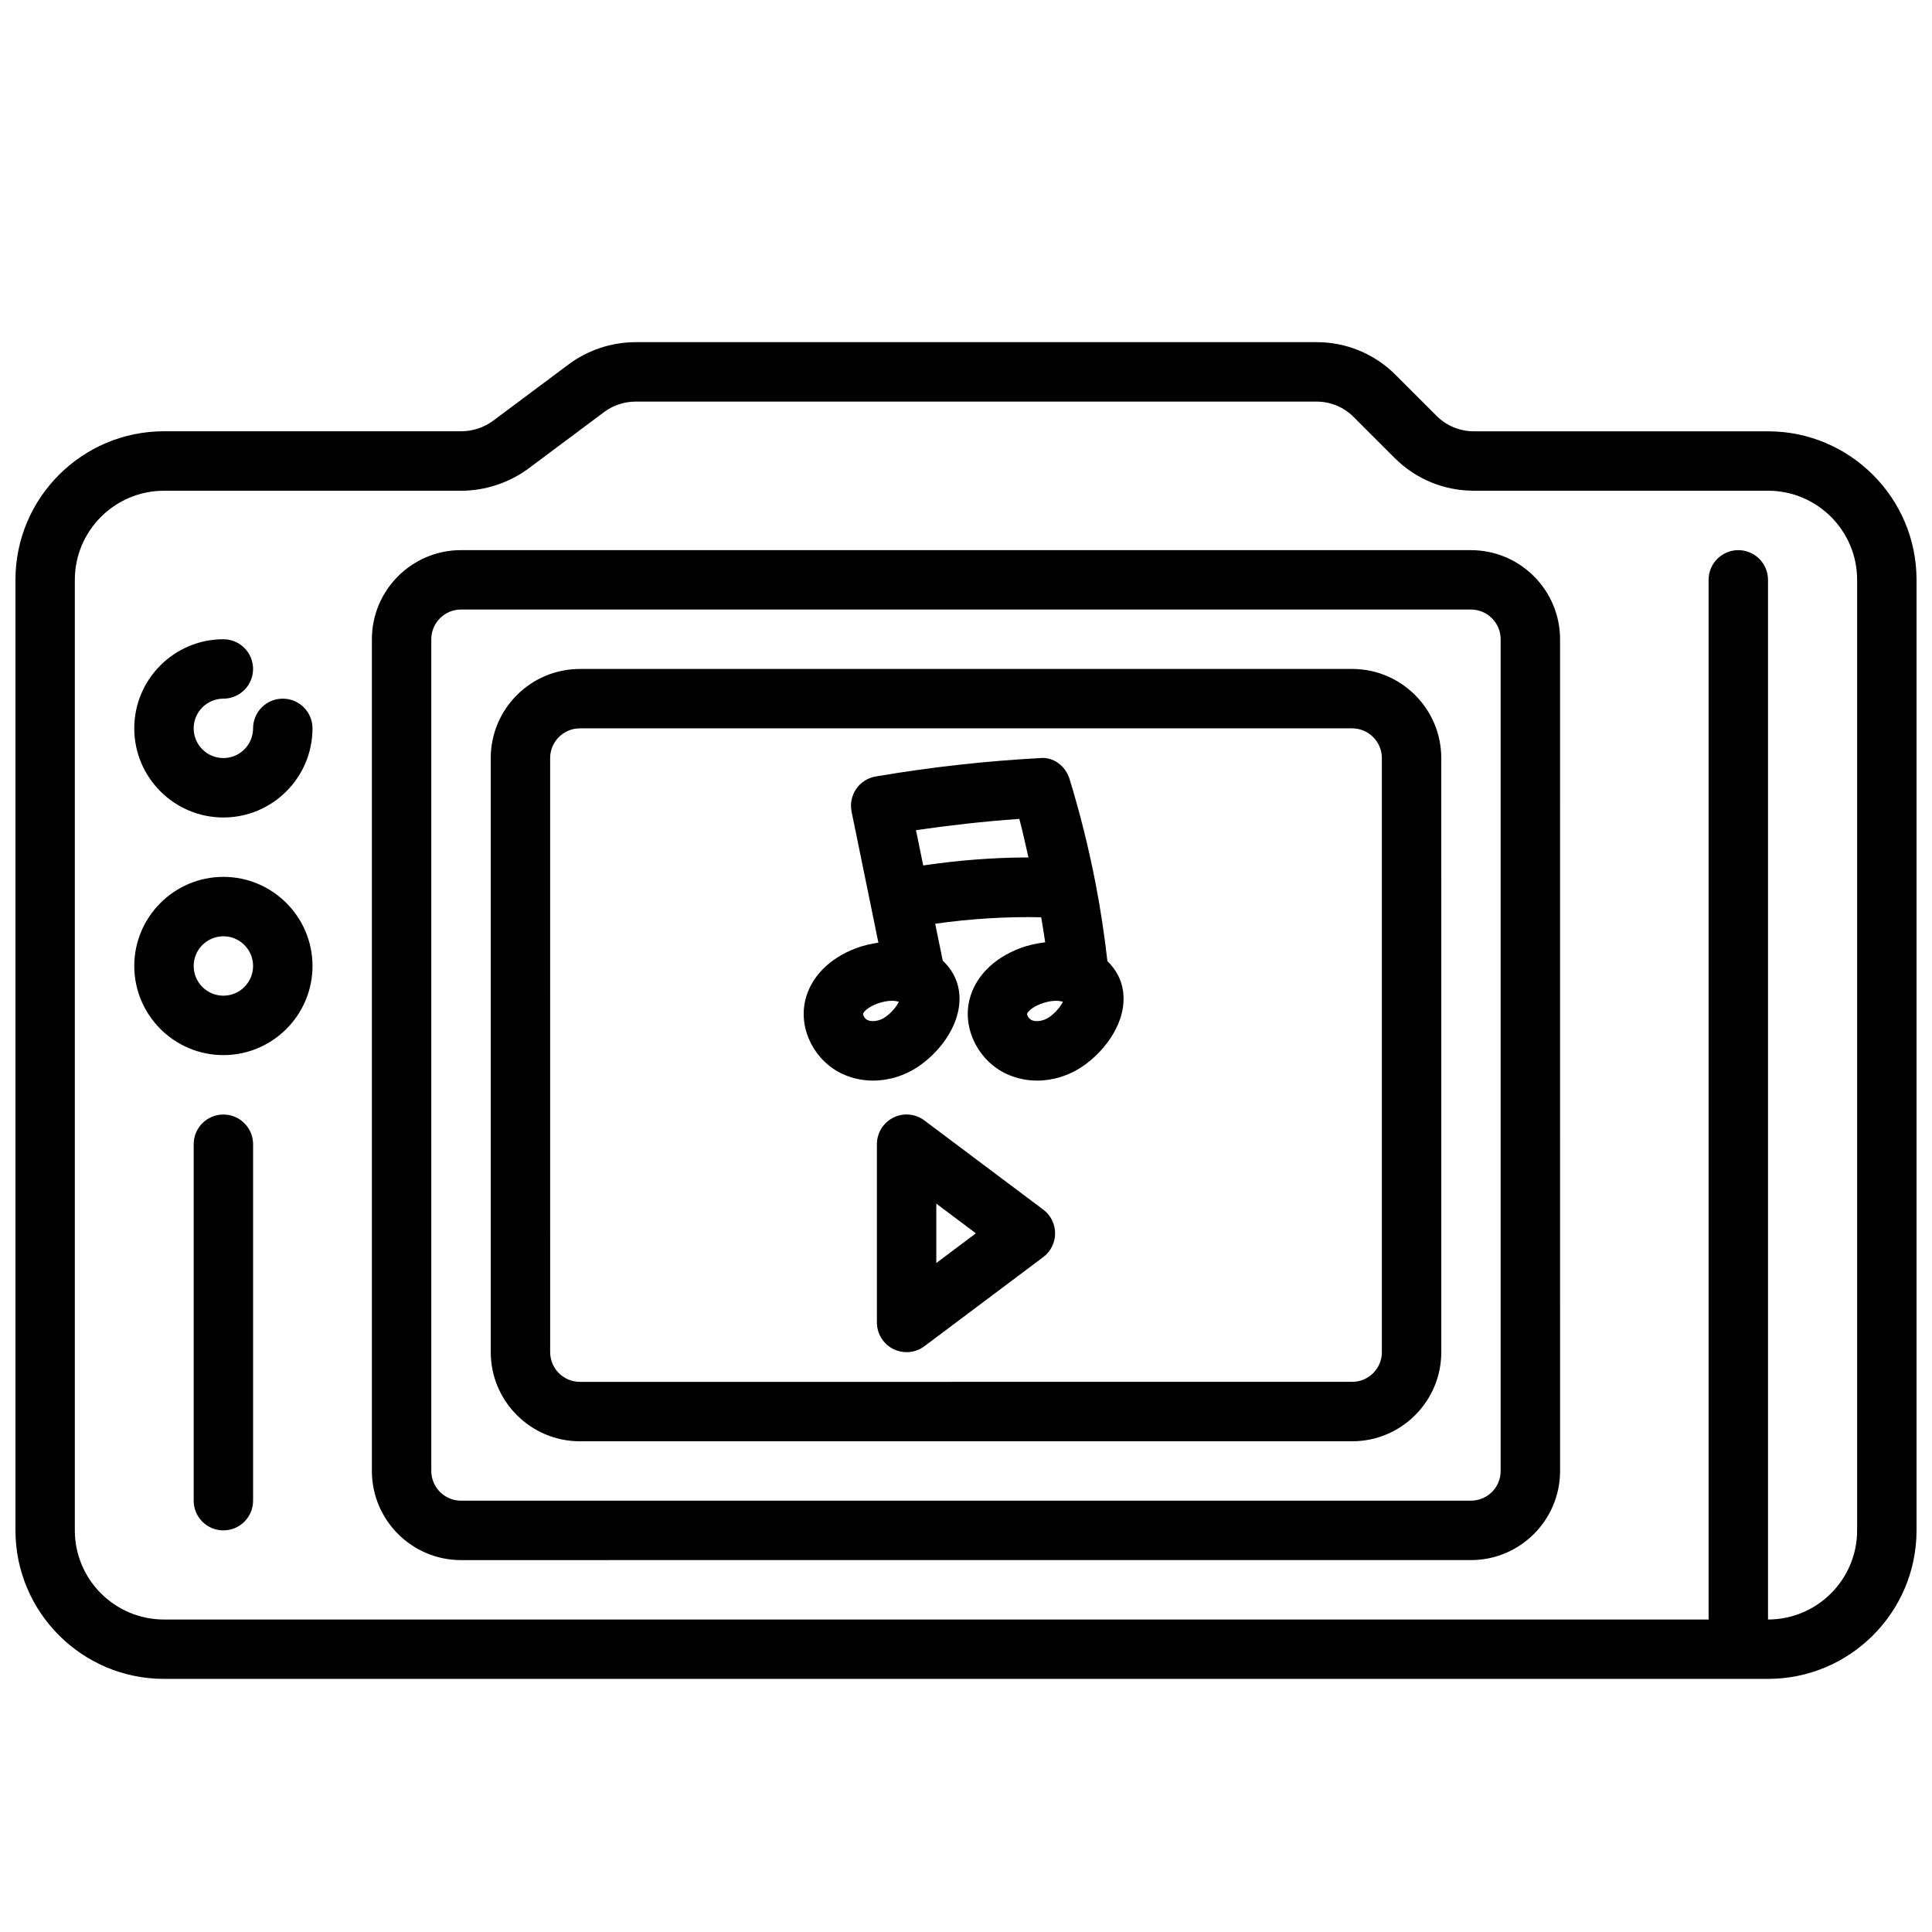
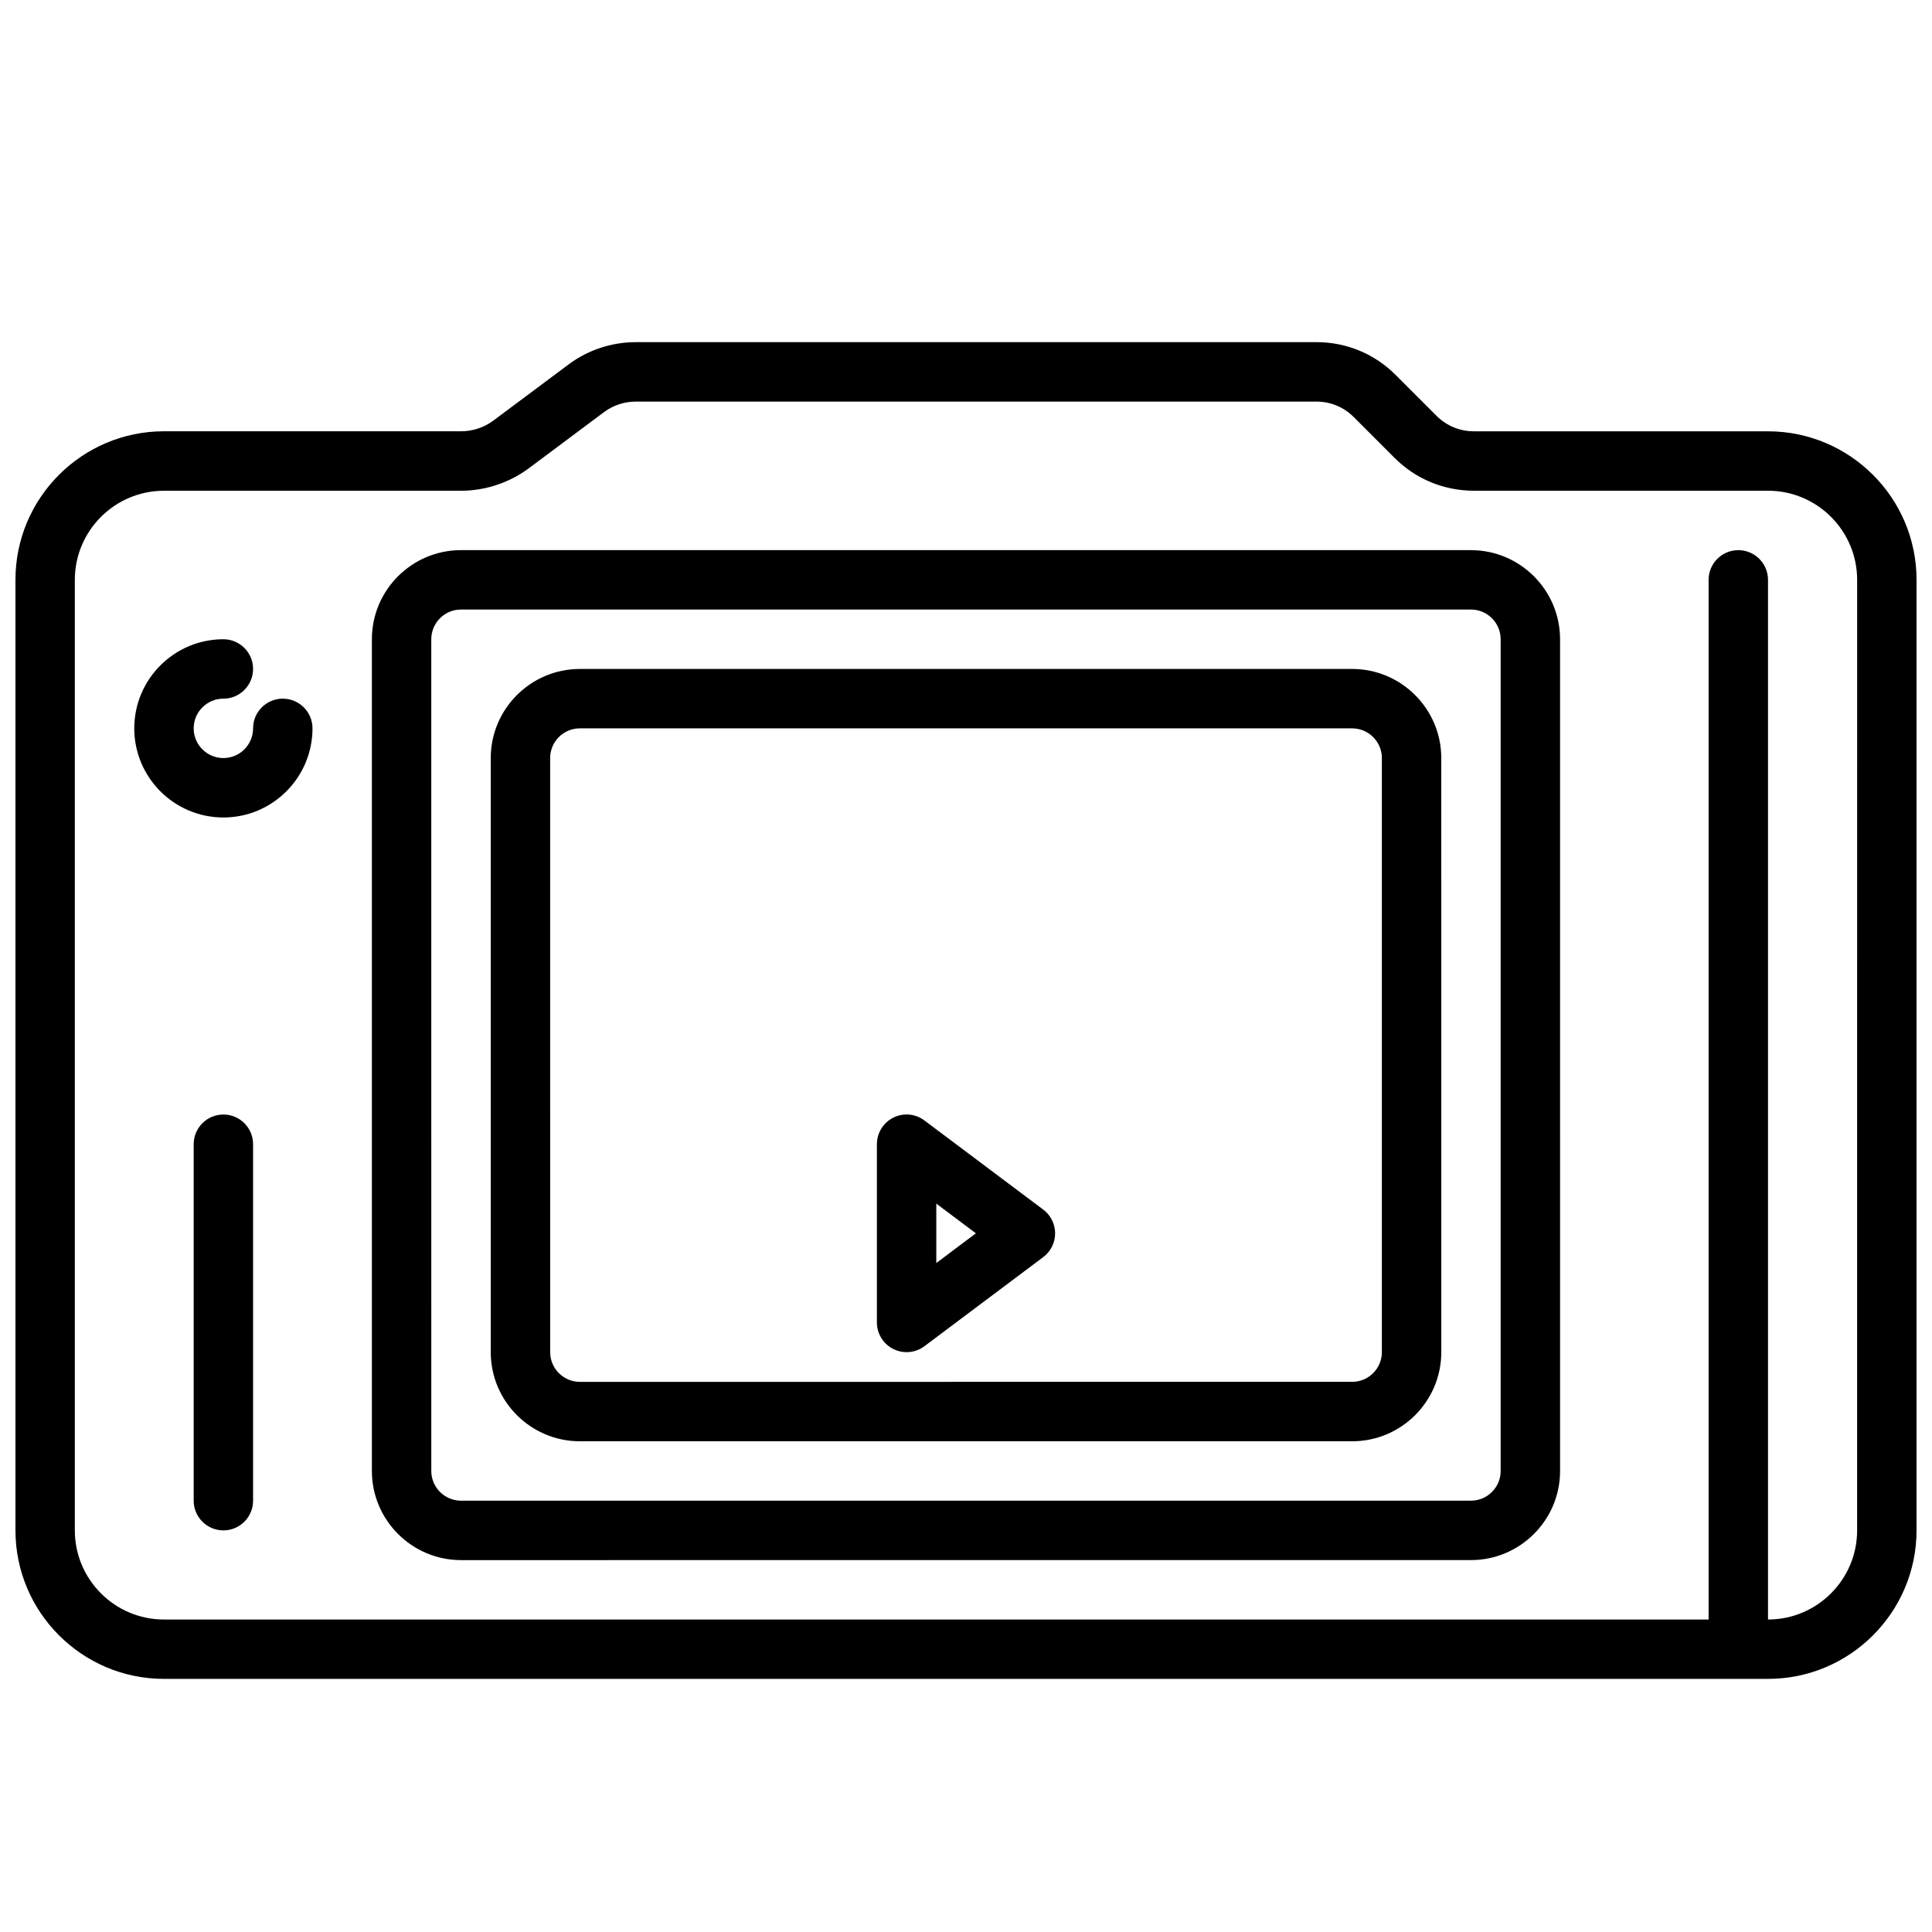
<svg xmlns="http://www.w3.org/2000/svg" width="800px" height="800px" version="1.1" viewBox="144 144 512 512">
  <defs>
    <clipPath id="a">
      <path d="m148.09 234h503.81v355h-503.81z" />
    </clipPath>
  </defs>
  <g clip-path="url(#a)">
    <path d="m612.54 258.3h-77.957c-3.731 0-7.242-1.457-9.887-4.102l-10.84-10.84c-5.598-5.598-13.043-8.684-20.957-8.684l-180.46 0.004c-6.359 0-12.66 2.094-17.742 5.887l-19.941 14.887c-2.457 1.836-5.504 2.844-8.574 2.844l-78.727-0.004c-21.703 0-39.359 17.656-39.359 39.359v251.91c0 21.703 17.656 39.359 39.359 39.359h425.09c21.703 0 39.359-17.656 39.359-39.359v-251.9c0-21.703-17.656-39.359-39.359-39.359zm23.617 291.27c0 13.02-10.598 23.617-23.617 23.617v-275.52c0-4.352-3.527-7.871-7.871-7.871s-7.871 3.519-7.871 7.871v275.52h-409.35c-13.02 0-23.617-10.598-23.617-23.617v-251.9c0-13.02 10.598-23.617 23.617-23.617h78.723c6.438 0 12.824-2.125 17.988-5.969l19.949-14.895c2.387-1.777 5.344-2.762 8.328-2.762h180.46c3.715 0 7.203 1.449 9.832 4.07l10.84 10.84c5.621 5.621 13.082 8.707 21.02 8.707h77.957c13.02 0 23.617 10.598 23.617 23.617l-0.004 251.91z" />
  </g>
  <path d="m533.82 289.79h-267.65c-13.02 0-23.617 10.598-23.617 23.617v220.42c0 13.02 10.598 23.617 23.617 23.617l267.65-0.004c13.02 0 23.617-10.598 23.617-23.617l-0.004-220.41c0-13.02-10.598-23.617-23.617-23.617zm7.871 244.03c0 4.344-3.535 7.871-7.871 7.871l-267.65 0.004c-4.336 0-7.871-3.527-7.871-7.871l-0.004-220.42c0-4.344 3.535-7.871 7.871-7.871h267.65c4.336 0 7.871 3.527 7.871 7.871v220.42z" />
  <path d="m502.34 321.28h-204.67c-13.02 0-23.617 10.598-23.617 23.617v157.44c0 13.02 10.598 23.617 23.617 23.617h204.67c13.02 0 23.617-10.598 23.617-23.617l-0.004-157.44c0-13.02-10.598-23.617-23.617-23.617zm7.871 181.05c0 4.344-3.535 7.871-7.871 7.871l-204.67 0.004c-4.336 0-7.871-3.527-7.871-7.871l-0.004-157.44c0-4.344 3.535-7.871 7.871-7.871h204.67c4.336 0 7.871 3.527 7.871 7.871v157.44z" />
  <path d="m388.98 440.93c-2.402-1.801-5.582-2.078-8.242-0.746-2.668 1.34-4.352 4.062-4.352 7.047v47.23c0 2.984 1.684 5.707 4.352 7.047 1.117 0.551 2.32 0.828 3.519 0.828 1.668 0 3.328-0.527 4.723-1.574l31.488-23.617c1.984-1.48 3.148-3.816 3.148-6.297 0-2.481-1.164-4.809-3.148-6.297l-31.488-23.617zm3.148 37.785v-15.742l10.492 7.871z" />
-   <path d="m437.48 398.72c-0.797-6.91-1.828-13.855-3.156-20.688-1.801-9.289-4.117-18.562-6.871-27.566-1.062-3.465-4.312-5.984-7.957-5.559-7.117 0.387-14.273 0.977-21.254 1.754-7.383 0.82-14.848 1.859-22.176 3.117-2.102 0.355-3.969 1.551-5.172 3.312s-1.645 3.938-1.211 6.023l7.102 34.707c-1.945 0.285-3.914 0.715-5.902 1.457-7.141 2.676-12.051 7.715-13.484 13.824-1.812 7.723 2.488 16.145 10.004 19.57 2.496 1.141 5.219 1.699 7.973 1.699 4.18 0 8.43-1.289 12.098-3.801 6.117-4.188 11.793-11.98 10.66-19.957-0.441-3.148-2-5.848-4.297-8.039l-2-9.77c9.414-1.34 18.805-1.906 28.086-1.723 0.379 2.211 0.746 4.426 1.062 6.644-2.172 0.25-4.383 0.715-6.621 1.551-7.141 2.676-12.051 7.715-13.484 13.824-1.812 7.723 2.488 16.145 10.004 19.57 2.504 1.141 5.219 1.699 7.973 1.699 4.18 0 8.43-1.289 12.09-3.801 6.117-4.188 11.793-11.98 10.668-19.949-0.434-3.078-1.914-5.731-4.117-7.894zm-58.922 14.848c-1.457 1.008-3.402 1.332-4.637 0.77-0.789-0.355-1.25-1.34-1.211-1.645 0.141-0.59 1.371-1.801 3.668-2.668 1.426-0.527 2.793-0.805 3.977-0.805 0.652 0 1.25 0.078 1.762 0.242l0.094 0.031c-0.559 1.125-1.828 2.824-3.644 4.07zm10.102-40.211-1.914-9.352c4.402-0.645 8.816-1.211 13.219-1.699 4.66-0.52 9.406-0.953 14.16-1.289 0.938 3.371 1.613 6.809 2.418 10.219-9.234 0-18.562 0.746-27.883 2.117zm33.363 40.219c-1.457 1-3.402 1.324-4.629 0.762-0.789-0.355-1.25-1.34-1.211-1.645 0.141-0.59 1.371-1.801 3.668-2.668 1.426-0.527 2.793-0.805 3.977-0.805 0.652 0 1.25 0.078 1.762 0.242l0.094 0.031c-0.559 1.125-1.836 2.824-3.652 4.078z" />
  <path d="m218.94 329.15c-4.344 0-7.871 3.519-7.871 7.871 0 4.352-3.535 7.871-7.871 7.871-4.336 0-7.871-3.527-7.871-7.871s3.535-7.871 7.871-7.871c4.336 0 7.871-3.519 7.871-7.871 0-4.352-3.527-7.871-7.871-7.871-13.02 0-23.617 10.598-23.617 23.617 0 13.02 10.598 23.617 23.617 23.617s23.617-10.598 23.617-23.617c0-4.352-3.527-7.871-7.871-7.871z" />
-   <path d="m203.2 376.38c-13.02 0-23.617 10.598-23.617 23.617s10.598 23.617 23.617 23.617 23.617-10.598 23.617-23.617-10.598-23.617-23.617-23.617zm0 31.488c-4.336 0-7.871-3.527-7.871-7.871s3.535-7.871 7.871-7.871c4.336 0 7.871 3.527 7.871 7.871s-3.535 7.871-7.871 7.871z" />
  <path d="m203.2 439.36c-4.344 0-7.871 3.519-7.871 7.871v94.465c0 4.352 3.527 7.871 7.871 7.871s7.871-3.519 7.871-7.871v-94.465c0-4.352-3.527-7.871-7.871-7.871z" />
</svg>